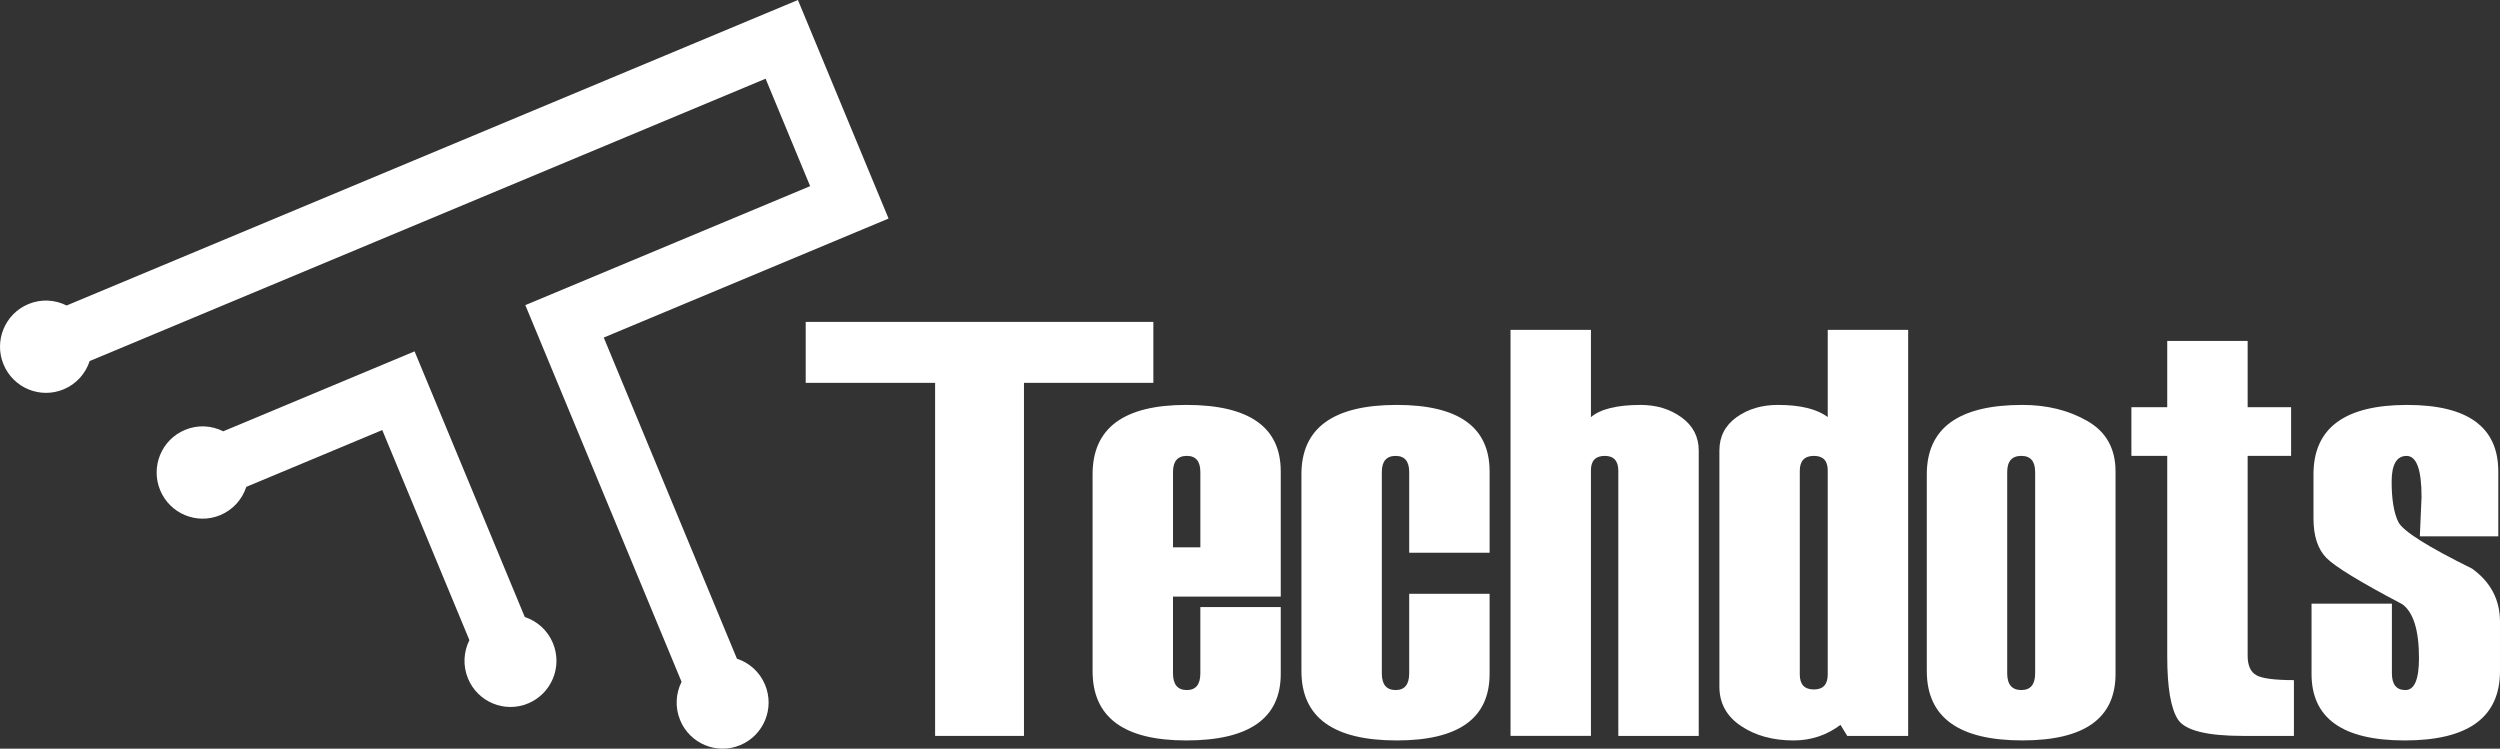
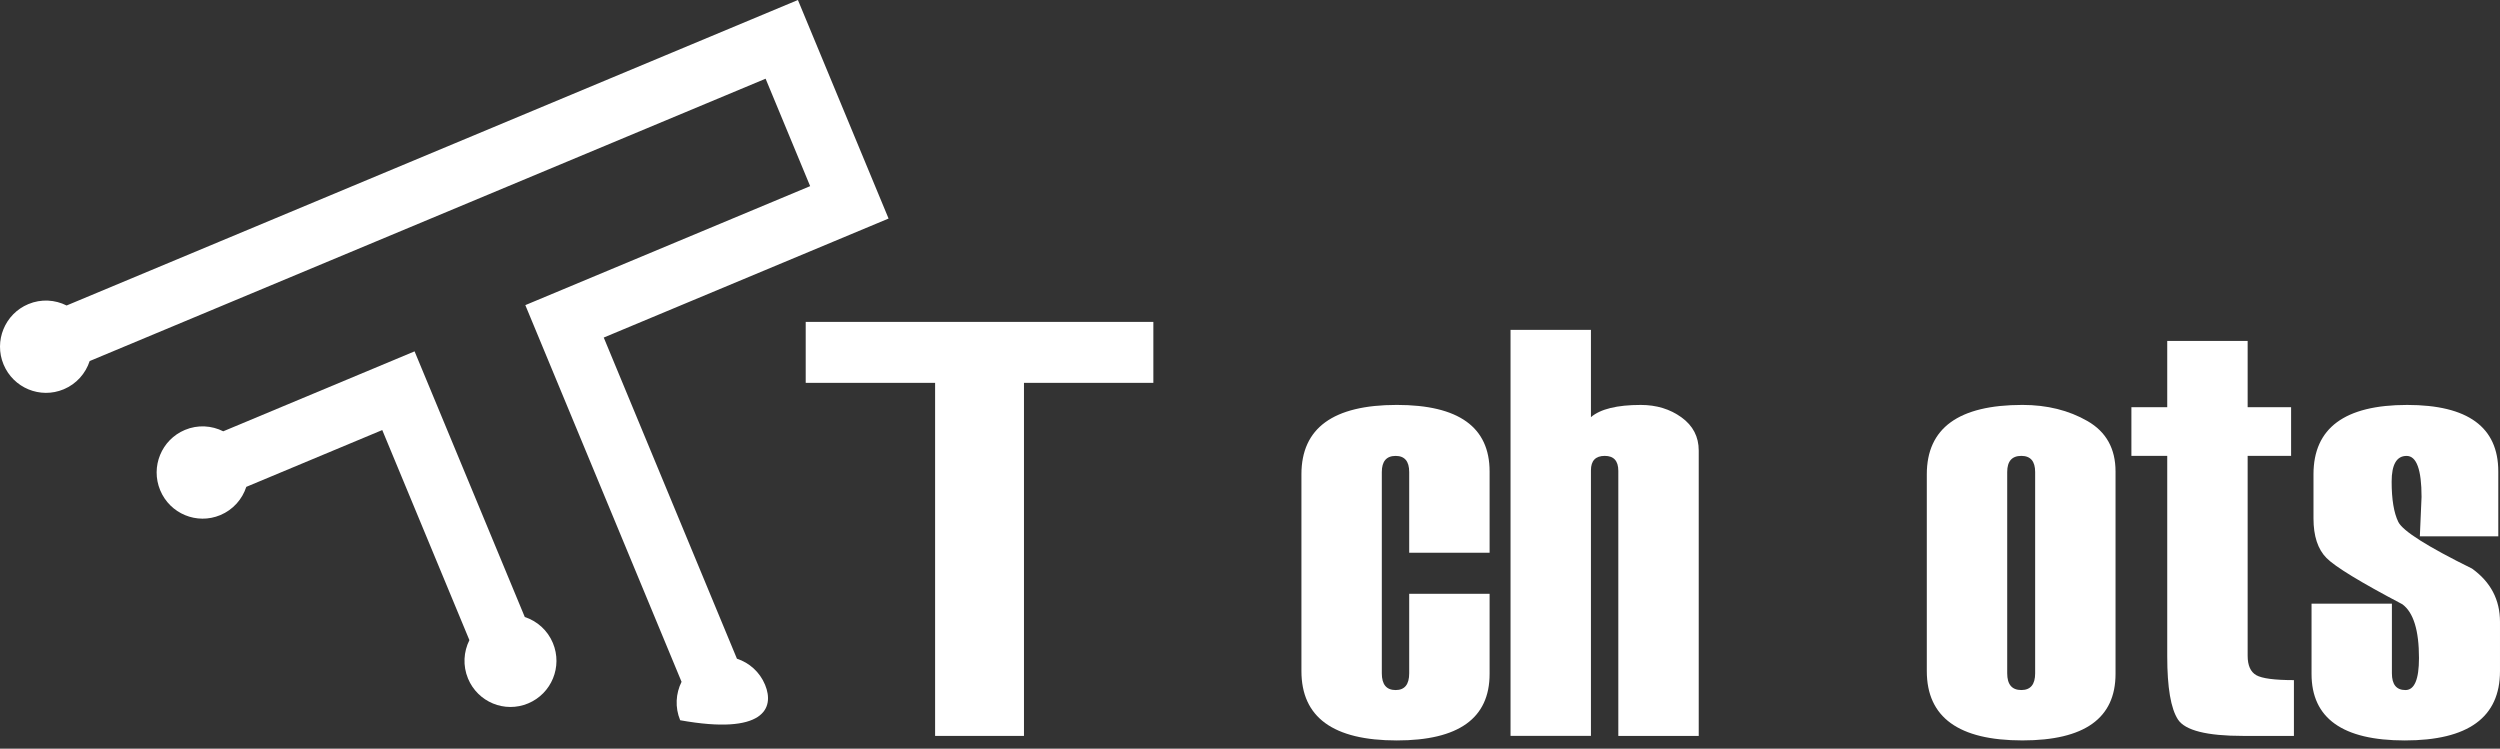
<svg xmlns="http://www.w3.org/2000/svg" width="187px" height="56px" viewBox="0 0 187 56" version="1.1">
  <rect x="0" y="0" width="187" height="56" fill="#333333" stroke="none" />
  <title>techdots-white</title>
  <defs>
    <linearGradient x1="35.686%" y1="72.616%" x2="88.805%" y2="13.869%" id="linearGradient-1">
      <stop stop-color="#31D5FE" offset="0%" />
      <stop stop-color="#1855FF" offset="100%" />
    </linearGradient>
    <linearGradient x1="35.686%" y1="72.616%" x2="88.805%" y2="13.869%" id="linearGradient-2">
      <stop stop-color="#FFFFFF" offset="0%" />
      <stop stop-color="#FFFFFF" offset="100%" />
    </linearGradient>
    <linearGradient x1="40.137%" y1="69.863%" x2="81.244%" y2="21.87%" id="linearGradient-3">
      <stop stop-color="#31D5FE" offset="0%" />
      <stop stop-color="#1855FF" offset="100%" />
    </linearGradient>
    <linearGradient x1="40.137%" y1="69.863%" x2="81.244%" y2="21.87%" id="linearGradient-4">
      <stop stop-color="#FFFFFF" offset="0%" />
      <stop stop-color="#FFFFFF" offset="100%" />
    </linearGradient>
  </defs>
  <g id="17th-May-2023" stroke="none" stroke-width="1" fill="none" fill-rule="evenodd">
    <g id="techdots-white" transform="translate(-0, 0)" fill-rule="nonzero">
      <g id="Group" transform="translate(0, 0)">
        <g id="Path">
-           <path d="M4.982,22.851 C4.119,22.417 3.08,22.345 2.119,22.747 C0.365,23.48 -0.465,25.5 0.265,27.26 C0.996,29.02 3.009,29.853 4.762,29.12 C5.724,28.718 6.406,27.929 6.707,27.007 L57.267,5.887 L60.599,13.923 L39.294,22.823 L41.018,26.979 L50.981,51 C50.548,51.867 50.477,52.909 50.877,53.874 C51.608,55.634 53.621,56.467 55.374,55.734 C57.128,55 57.958,52.981 57.227,51.221 C56.827,50.256 56.041,49.572 55.122,49.27 L45.16,25.249 L62.324,18.078 L66.465,16.347 L64.741,12.191 L61.408,4.155 L59.684,0 L4.982,22.851 Z" fill="url(#linearGradient-2)" />
+           <path d="M4.982,22.851 C4.119,22.417 3.08,22.345 2.119,22.747 C0.365,23.48 -0.465,25.5 0.265,27.26 C0.996,29.02 3.009,29.853 4.762,29.12 C5.724,28.718 6.406,27.929 6.707,27.007 L57.267,5.887 L60.599,13.923 L39.294,22.823 L41.018,26.979 L50.981,51 C50.548,51.867 50.477,52.909 50.877,53.874 C57.128,55 57.958,52.981 57.227,51.221 C56.827,50.256 56.041,49.572 55.122,49.27 L45.16,25.249 L62.324,18.078 L66.465,16.347 L64.741,12.191 L61.408,4.155 L59.684,0 L4.982,22.851 Z" fill="url(#linearGradient-2)" />
          <path d="M39.253,46.151 L32.735,30.437 L31.01,26.281 L26.869,28.012 L16.699,32.261 C15.835,31.827 14.797,31.755 13.835,32.157 C12.081,32.89 11.251,34.91 11.982,36.67 C12.713,38.43 14.725,39.263 16.479,38.53 C17.441,38.128 18.122,37.338 18.423,36.417 L28.593,32.168 L35.111,47.882 C34.679,48.748 34.607,49.791 35.008,50.756 C35.738,52.516 37.751,53.349 39.505,52.615 C41.259,51.882 42.089,49.862 41.358,48.102 C40.958,47.137 40.171,46.455 39.253,46.151 Z" fill="url(#linearGradient-4)" />
        </g>
        <g transform="translate(60.267, 24.078)" fill="#FFFFFF">
          <polygon id="Path" points="26.004 4.559 16.326 4.559 16.326 30.968 9.679 30.968 9.679 4.559 0 4.559 0 0 26.004 0" />
-           <path d="M35.533,20.549 L27.473,20.549 L27.473,26.288 C27.473,27.121 27.817,27.538 28.506,27.538 C29.182,27.538 29.519,27.122 29.519,26.288 L29.519,21.332 L35.533,21.332 L35.533,26.33 C35.533,29.648 33.176,31.307 28.465,31.307 C23.794,31.307 21.458,29.578 21.458,26.118 L21.458,11.399 C21.458,7.939 23.794,6.21 28.465,6.21 C33.178,6.21 35.533,7.869 35.533,11.187 L35.533,20.549 Z M29.52,16.863 L29.52,11.229 C29.52,10.424 29.183,10.022 28.507,10.022 C27.818,10.022 27.474,10.424 27.474,11.229 L27.474,16.863 L29.52,16.863 Z" id="Shape" />
          <path d="M51.155,17.266 L45.141,17.266 L45.141,11.23 C45.141,10.425 44.803,10.024 44.127,10.024 C43.439,10.024 43.093,10.425 43.093,11.23 L43.093,26.288 C43.093,27.121 43.437,27.538 44.127,27.538 C44.803,27.538 45.141,27.122 45.141,26.288 L45.141,20.337 L51.155,20.337 L51.155,26.33 C51.155,29.648 48.84,31.307 44.213,31.307 C39.457,31.307 37.08,29.578 37.08,26.118 L37.08,11.399 C37.08,7.939 39.458,6.21 44.213,6.21 C48.84,6.21 51.155,7.869 51.155,11.187 L51.155,17.266 Z" id="Path" />
          <path d="M66.798,30.968 L60.783,30.968 L60.783,11.144 C60.783,10.396 60.446,10.022 59.77,10.022 C59.08,10.022 58.735,10.382 58.735,11.102 L58.735,30.967 L52.721,30.967 L52.721,0.598 L58.735,0.598 L58.735,7.122 C59.451,6.515 60.692,6.211 62.461,6.211 C63.64,6.211 64.657,6.522 65.513,7.144 C66.369,7.765 66.798,8.591 66.798,9.622 L66.798,30.968 L66.798,30.968 Z" id="Path" />
-           <path d="M82.461,30.968 L77.908,30.968 L77.4,30.142 C76.37,30.919 75.198,31.307 73.887,31.307 C72.349,31.307 71.04,30.947 69.962,30.227 C68.883,29.506 68.344,28.526 68.344,27.283 L68.344,9.62 C68.344,8.575 68.771,7.747 69.625,7.131 C70.479,6.518 71.51,6.21 72.725,6.21 C74.389,6.21 75.631,6.513 76.448,7.12 L76.448,0.597 L82.463,0.597 L82.463,30.968 L82.461,30.968 Z M76.447,26.372 L76.447,11.102 C76.447,10.383 76.102,10.022 75.412,10.022 C74.708,10.022 74.357,10.396 74.357,11.144 L74.357,26.371 C74.357,27.12 74.708,27.493 75.412,27.493 C76.102,27.495 76.447,27.121 76.447,26.372 Z" id="Shape" />
          <path d="M83.858,26.118 L83.858,11.399 C83.858,7.939 86.243,6.21 91.012,6.21 C92.855,6.21 94.476,6.612 95.876,7.417 C97.275,8.221 97.975,9.479 97.975,11.187 L97.975,26.329 C97.975,29.647 95.654,31.305 91.012,31.305 C86.243,31.307 83.858,29.578 83.858,26.118 Z M91.962,26.287 L91.962,11.229 C91.962,10.424 91.618,10.022 90.928,10.022 C90.224,10.022 89.872,10.424 89.872,11.229 L89.872,26.287 C89.872,27.12 90.224,27.537 90.928,27.537 C91.618,27.537 91.962,27.121 91.962,26.287 Z" id="Shape" />
          <path d="M111.318,30.968 L107.519,30.968 C104.804,30.968 103.179,30.56 102.644,29.741 C102.11,28.922 101.842,27.347 101.842,25.018 L101.842,10.022 L99.162,10.022 L99.162,6.38 L101.842,6.38 L101.842,1.424 L107.857,1.424 L107.857,6.38 L111.107,6.38 L111.107,10.022 L107.857,10.022 L107.857,24.973 C107.857,25.692 108.071,26.177 108.5,26.424 C108.93,26.671 109.868,26.795 111.318,26.795 L111.318,30.968 Z" id="Path" />
          <path d="M112.632,21.078 L118.647,21.078 L118.647,26.288 C118.647,27.121 118.984,27.538 119.66,27.538 C120.336,27.538 120.673,26.74 120.673,25.145 C120.673,23.07 120.259,21.729 119.429,21.12 C116.291,19.468 114.399,18.314 113.752,17.658 C113.105,17.002 112.782,16.017 112.782,14.704 L112.782,11.4 C112.782,7.94 115.117,6.211 119.789,6.211 C124.332,6.211 126.605,7.87 126.605,11.188 L126.605,16.038 L120.738,16.038 L120.865,13.094 C120.865,11.048 120.491,10.024 119.747,10.024 C119.001,10.024 118.628,10.667 118.628,11.951 C118.628,13.278 118.794,14.28 119.124,14.958 C119.454,15.635 121.293,16.801 124.643,18.453 C126.035,19.456 126.732,20.782 126.732,22.434 L126.732,26.118 C126.732,29.578 124.359,31.307 119.611,31.307 C114.961,31.307 112.636,29.648 112.636,26.33 L112.636,21.078 L112.632,21.078 Z" id="Path" />
        </g>
      </g>
    </g>
  </g>
</svg>